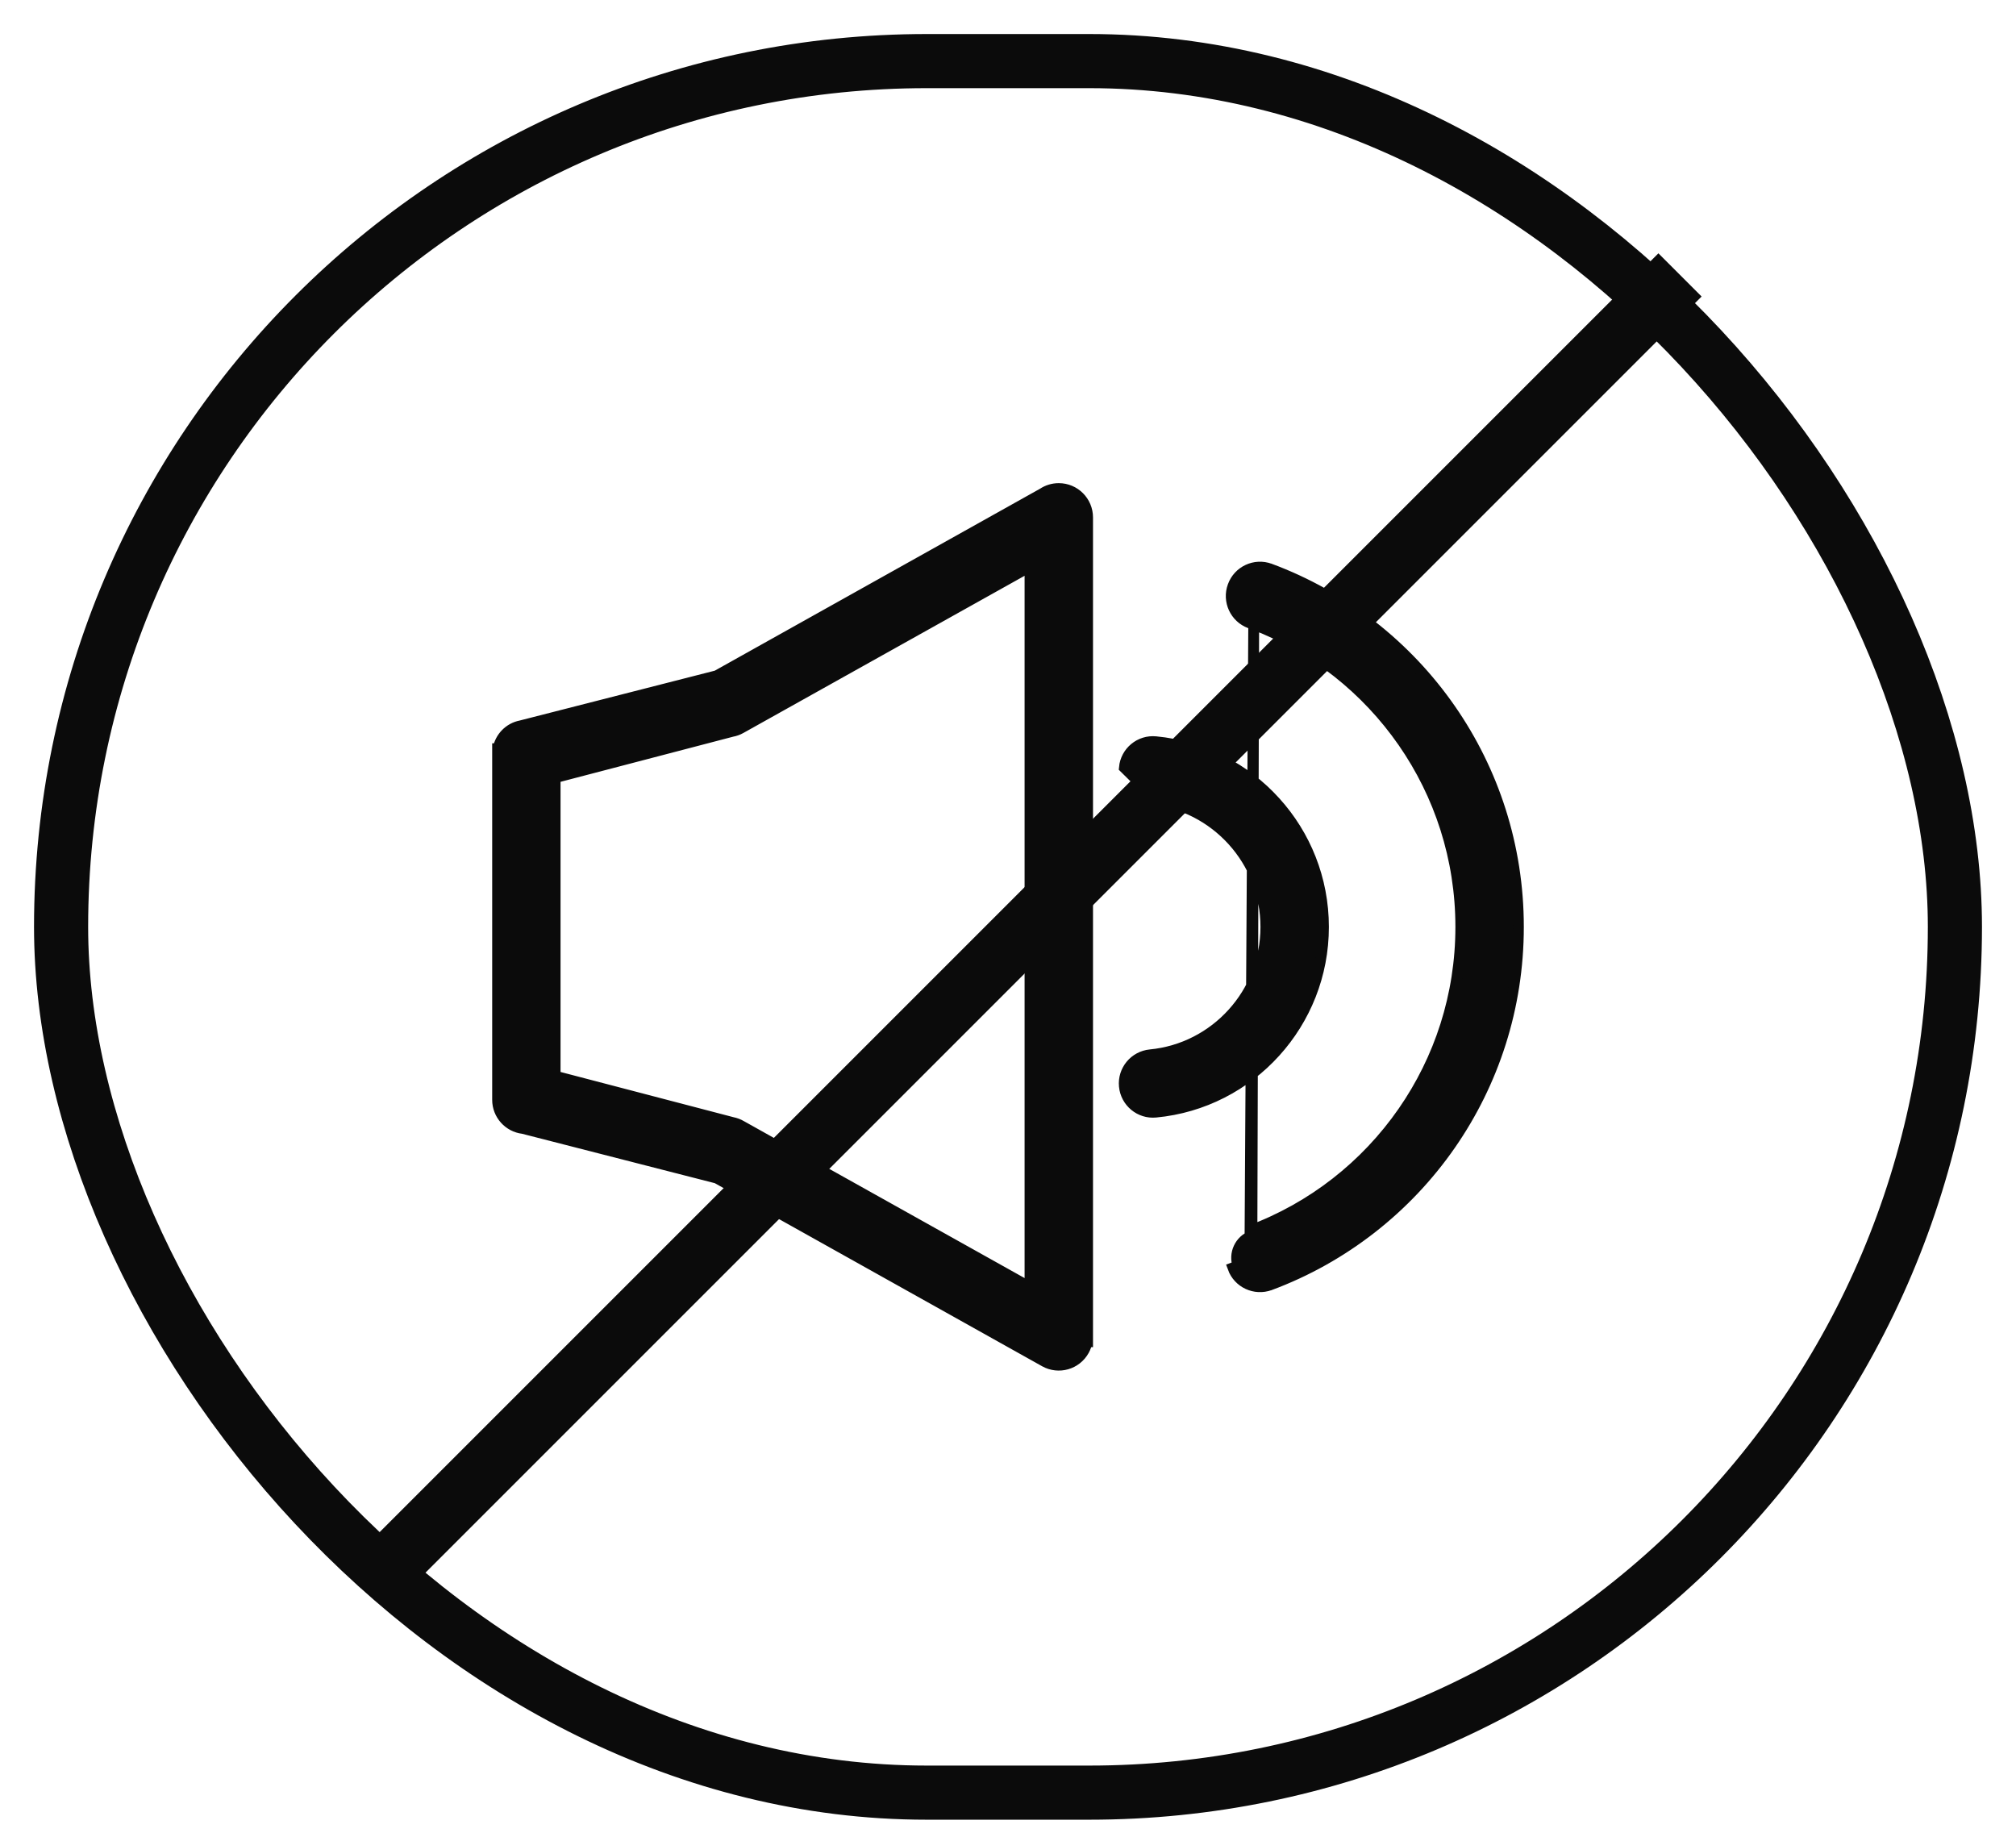
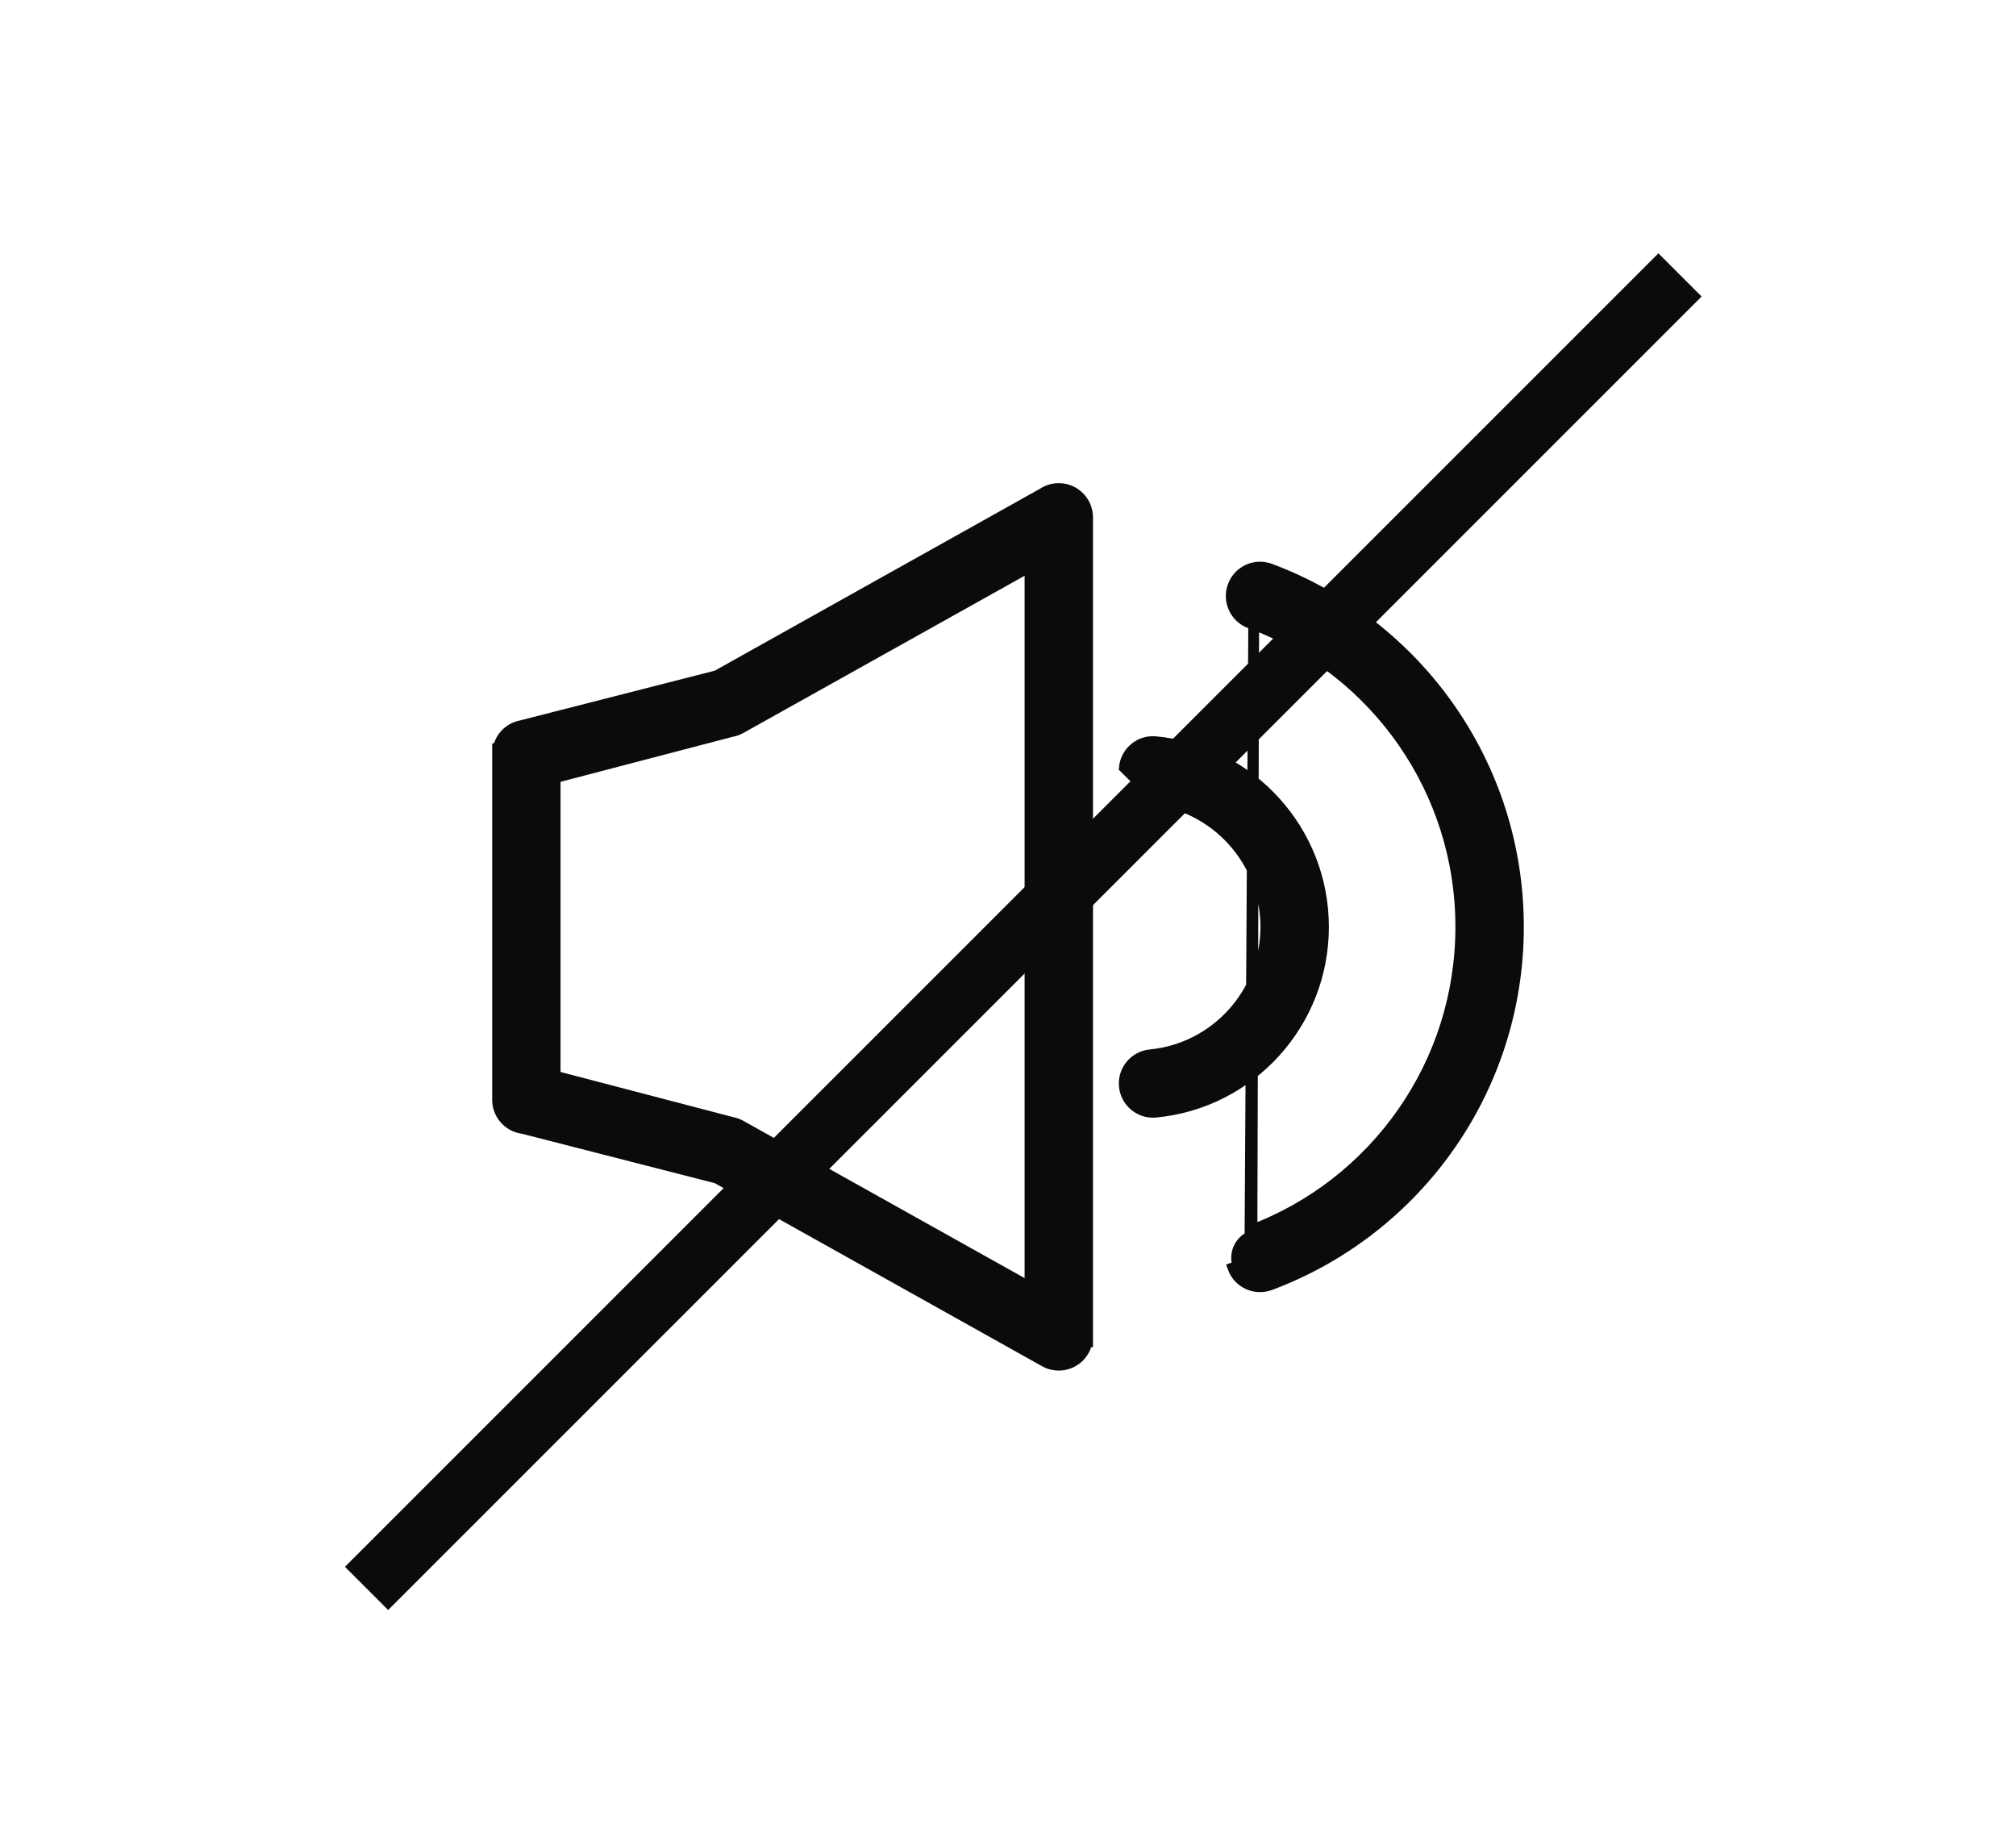
<svg xmlns="http://www.w3.org/2000/svg" width="33" height="30" viewBox="0 0 33 30" fill="none">
  <path d="M20.522 10.22L20.463 10.199C20.218 10.109 20.093 9.837 20.183 9.593M20.522 10.22L20.493 20.229C20.295 20.302 20.193 20.522 20.266 20.721L20.183 20.752C20.183 20.752 20.183 20.752 20.183 20.752C20.272 20.997 20.543 21.122 20.787 21.033L20.788 21.033C21.992 20.585 23.021 19.776 23.742 18.737C24.444 17.725 24.855 16.496 24.855 15.172C24.855 13.848 24.444 12.619 23.742 11.608C23.021 10.569 21.992 9.759 20.788 9.312L20.787 9.312C20.543 9.222 20.272 9.348 20.183 9.593M20.522 10.22C21.517 10.603 22.367 11.281 22.968 12.147C23.563 13.005 23.912 14.047 23.912 15.172C23.912 16.297 23.563 17.34 22.968 18.197C22.356 19.08 21.483 19.767 20.462 20.146L20.522 10.22ZM20.183 9.593C20.183 9.593 20.183 9.593 20.183 9.593L20.266 9.623L20.183 9.593C20.183 9.593 20.183 9.593 20.183 9.593ZM16.86 9.274V21.071L12.136 18.43C12.091 18.403 12.04 18.384 11.986 18.373L9.087 17.615V12.729L11.982 11.972C12.031 11.963 12.08 11.946 12.126 11.92C12.126 11.92 12.126 11.92 12.126 11.92L16.86 9.274ZM18.405 12.566L18.405 12.566L18.837 12.992L18.829 13.08C18.829 13.08 18.829 13.08 18.829 13.08C19.361 13.13 19.836 13.383 20.178 13.761L20.178 13.761C20.515 14.133 20.721 14.628 20.721 15.173C20.721 15.717 20.515 16.213 20.178 16.585L20.178 16.585C19.837 16.963 19.361 17.215 18.829 17.266C18.57 17.291 18.38 17.521 18.405 17.779L18.405 17.78C18.43 18.039 18.659 18.229 18.918 18.204L18.918 18.204C19.692 18.131 20.382 17.766 20.875 17.22L20.875 17.22C21.365 16.679 21.664 15.96 21.664 15.173C21.664 14.385 21.365 13.666 20.875 13.126C20.382 12.58 19.692 12.215 18.918 12.141L18.918 12.141C18.658 12.116 18.429 12.307 18.405 12.566ZM11.733 11.061L8.528 11.88C8.333 11.917 8.19 12.07 8.154 12.255H8.145V12.343V18.002C8.145 18.244 8.327 18.444 8.562 18.471L11.734 19.284L17.103 22.287L17.103 22.287C17.33 22.413 17.617 22.331 17.743 22.103L17.743 22.103C17.768 22.058 17.784 22.011 17.794 21.963H17.803V21.874V8.47C17.803 8.209 17.592 7.997 17.331 7.997C17.236 7.997 17.146 8.025 17.071 8.075L11.733 11.061Z" fill="#0B0B0B" stroke="#0B0B0B" stroke-width="0.177" />
  <path d="M6 26L27.5 4.5" stroke="#0B0B0B" />
-   <rect x="1" y="1" width="31" height="28.343" rx="14.171" stroke="#0B0B0B" stroke-width="0.886" />
</svg>